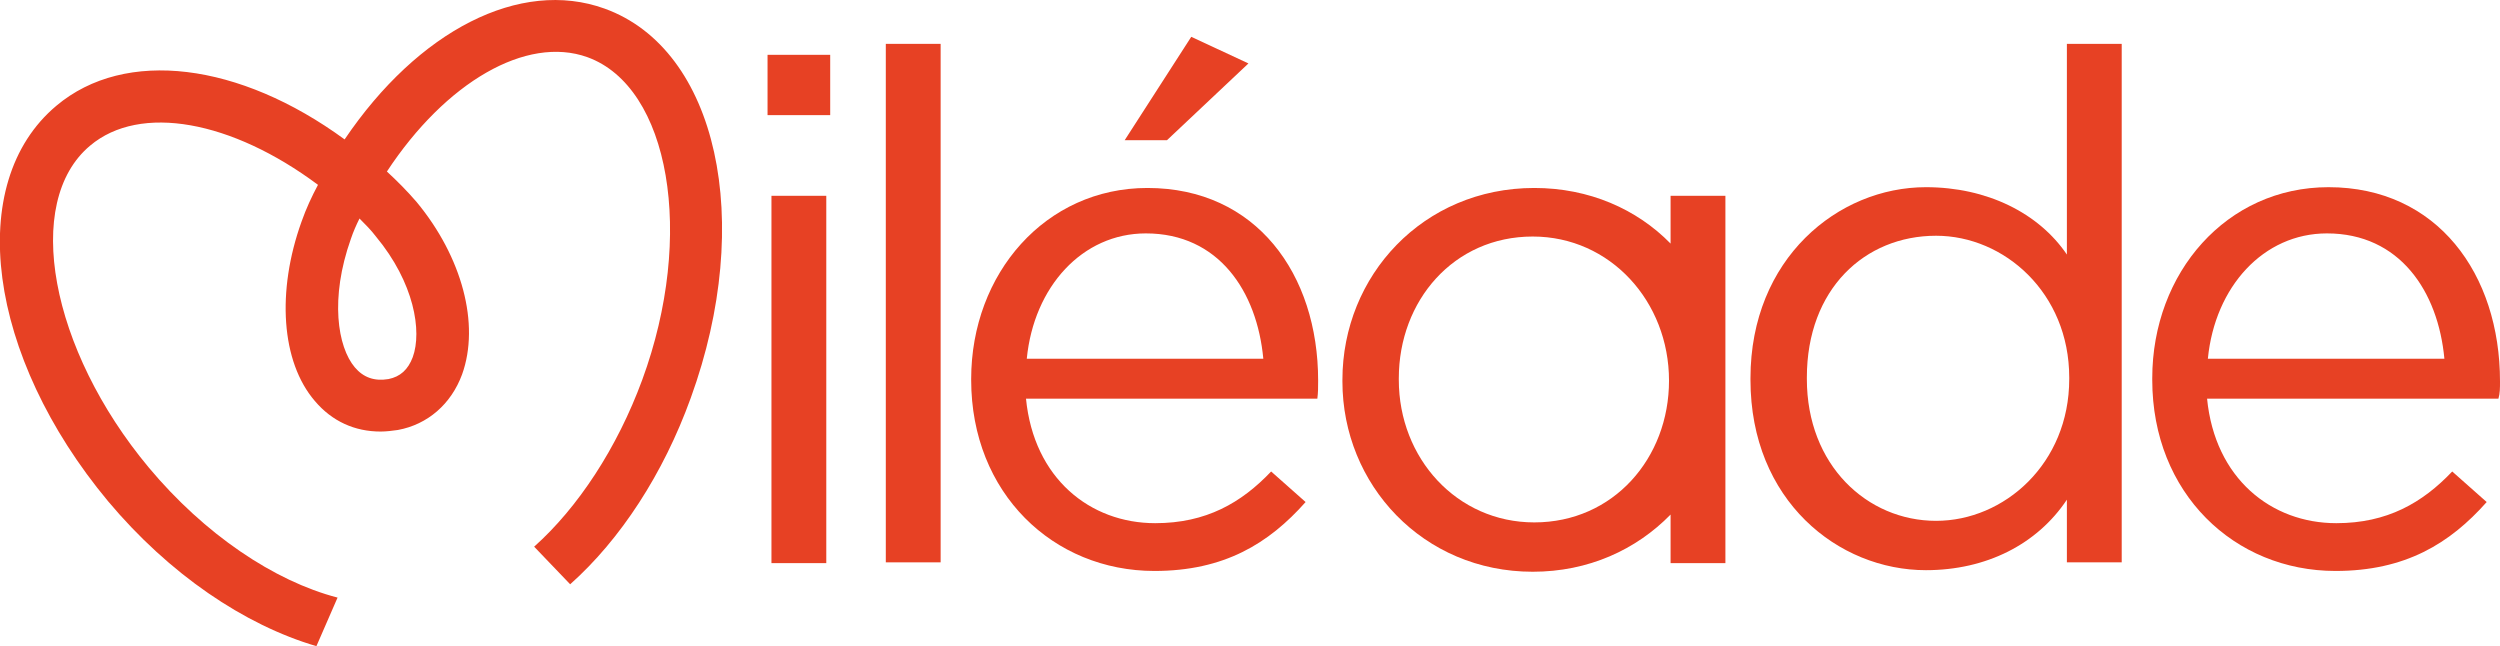
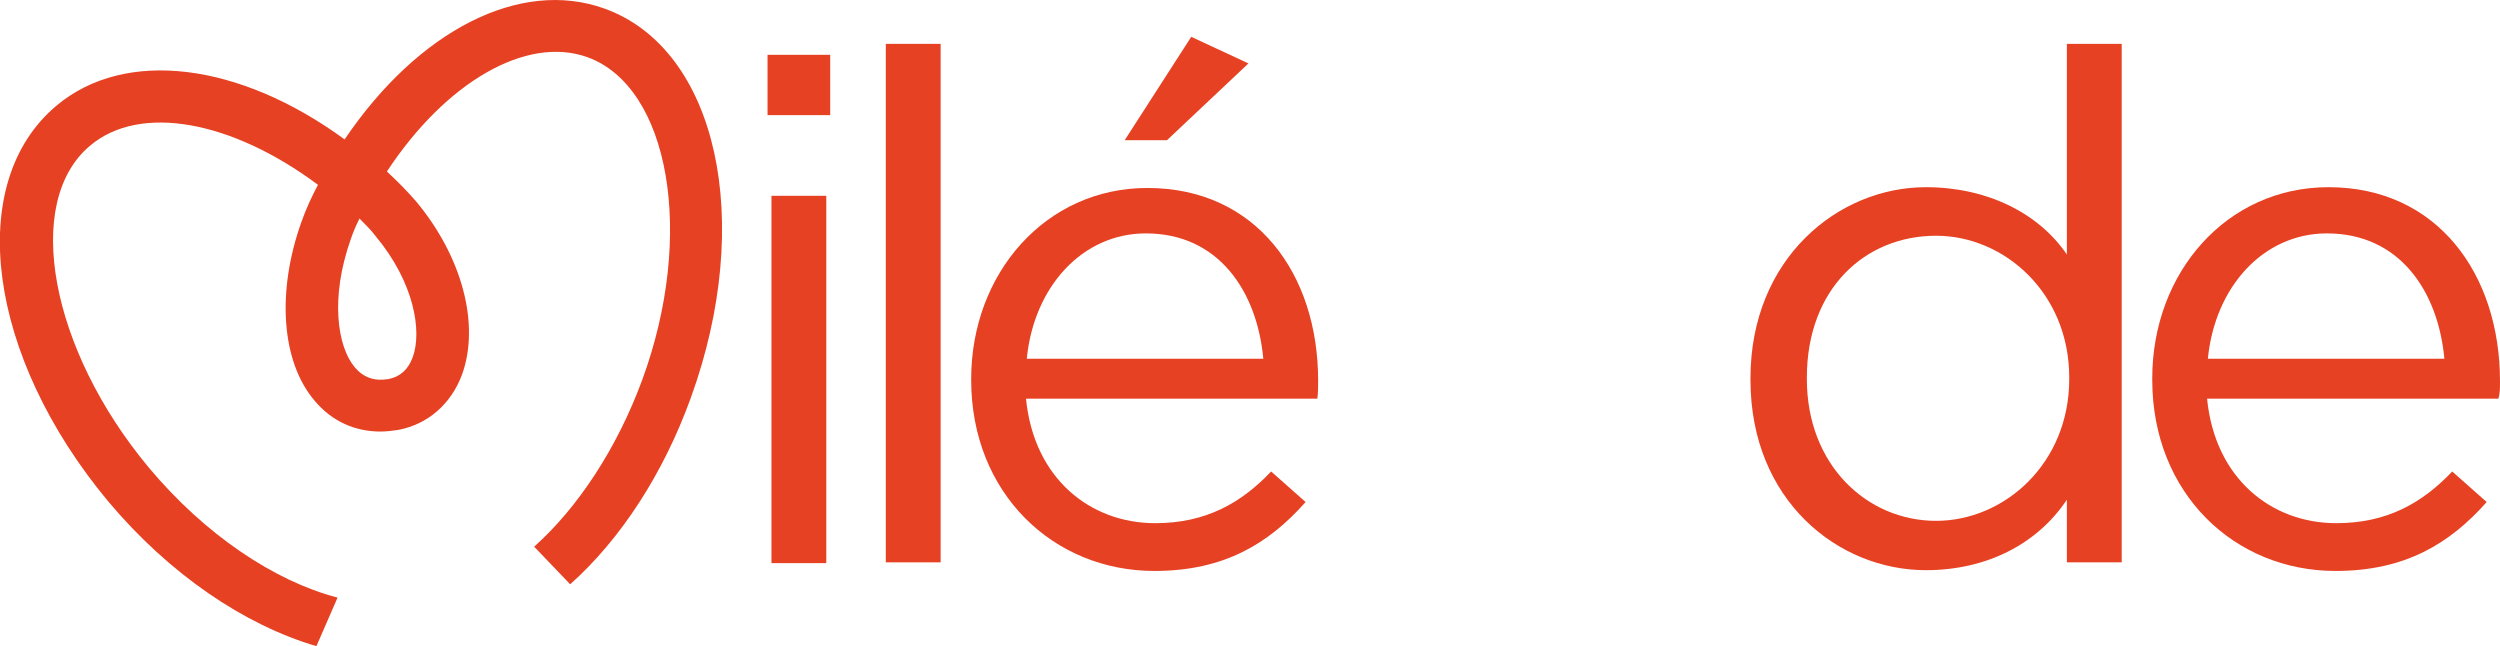
<svg xmlns="http://www.w3.org/2000/svg" version="1.1" id="Calque_1" x="0px" y="0px" viewBox="0 0 319.2 82.5" style="enable-background:new 0 0 319.2 82.5;" xml:space="preserve">
  <style type="text/css">
	.st0{fill:#E74124;}
</style>
  <g>
    <g>
      <rect x="98.5" y="25" class="st0" width="7" height="46.9" />
      <rect x="98" y="7" class="st0" width="8" height="7.7" />
    </g>
    <rect x="113.1" y="5.6" class="st0" width="7" height="66.2" />
    <g>
      <path class="st0" d="M146.5,24c-13,0-22.5,10.9-22.5,24.4v0.1c0,14.5,10.5,24.4,23.4,24.4c8.9,0,14.6-3.5,19.3-8.8l-4.4-3.9    c-3.8,4-8.3,6.6-14.8,6.6c-8.3,0-15.5-5.7-16.5-15.9h37.2c0.1-0.8,0.1-1.4,0.1-2.3C168.3,35,160.4,24,146.5,24z M131.1,45.8    c0.9-9.2,7.1-16,15.2-16c9.3,0,14.2,7.4,15,16H131.1z" />
      <polygon class="st0" points="159.4,8.1 152.1,4.7 143.6,17.9 149,17.9   " />
    </g>
-     <path class="st0" d="M213.3,31.1c-4.3-4.4-10.4-7.1-17.4-7.1c-14.2,0-24.5,11.2-24.5,24.5v0.2c0,13.2,10.3,24.3,24.3,24.3   c7.1,0,13.2-2.8,17.6-7.3v6.2h7V48.4v-0.2V25h-7L213.3,31.1L213.3,31.1z M213.1,48.6c0,9.9-7.1,18.1-17.2,18.1   c-9.9,0-17.3-8.2-17.3-18.2v-0.2c0-9.9,7-18.1,17.1-18.1C205.6,30.2,213.1,38.5,213.1,48.6L213.1,48.6z" />
    <path class="st0" d="M263.9,32.5c-3.6-5.3-10.2-8.6-18-8.6c-11.2,0-22.4,9.1-22.4,24.4v0.2c0,15.4,11.2,24.3,22.4,24.3   c7.7,0,14.2-3.3,18-9v8h7V5.6h-7V32.5z M264.2,48.4c0,10.8-8.3,18.1-17,18.1c-8.8,0-16.5-7.1-16.5-18.1v-0.2   c0-11.3,7.4-18.1,16.5-18.1c8.7,0,17,7.3,17,18.1V48.4z" />
    <g>
      <path class="st0" d="M319.2,48.7c0-13.7-8-24.8-21.9-24.8c-13,0-22.5,10.9-22.5,24.4v0.2c0,14.5,10.5,24.4,23.4,24.4    c8.9,0,14.6-3.5,19.3-8.8l-4.4-3.9c-3.8,4-8.3,6.6-14.8,6.6c-8.3,0-15.5-5.7-16.5-15.9H319C319.2,50.2,319.2,49.6,319.2,48.7z     M281.9,45.8c0.9-9.2,7.1-16,15.2-16c9.3,0,14.2,7.4,15,16H281.9z" />
    </g>
    <path class="st0" d="M19,59.7C6.4,44.6,2.9,25.8,11.5,18.6c6.4-5.4,18.1-3.2,29.1,5c-0.8,1.5-1.5,3-2.1,4.7   c-3.2,8.9-2.6,17.9,1.7,22.9c2.2,2.6,5.1,3.9,8.4,3.9c0.7,0,1.5-0.1,2.2-0.2c3.8-0.7,6.8-3.3,8.2-7.1c2.3-6.4,0-15-5.8-22   c-1.2-1.4-2.5-2.7-3.8-3.9C56.9,10.5,67.2,4.5,75,7.3c10.5,3.8,13.8,22.7,7,41.2c-3.2,8.7-8.2,16.3-13.8,21.3l4.6,4.8   c6.4-5.7,11.9-14.1,15.4-23.8c8.2-22.6,3.4-44.5-11-49.7C66.4-2.8,53.4,3.9,44,17.8C30.6,8,16,6.1,7.2,13.5   c-11.8,9.9-8.8,32,6.6,50.5c7.8,9.3,17.4,15.8,26.6,18.5l2.7-6.2C35,74.2,26.1,68.2,19,59.7z M44.8,30.5c0.3-0.9,0.7-1.8,1.1-2.6   c0.7,0.7,1.5,1.5,2.1,2.3l0,0c4.9,5.9,5.9,12.1,4.7,15.4c-0.6,1.6-1.6,2.5-3.1,2.8c-1.8,0.3-3.2-0.2-4.3-1.5   C43.1,44.3,42.1,38.1,44.8,30.5z" />
  </g>
</svg>